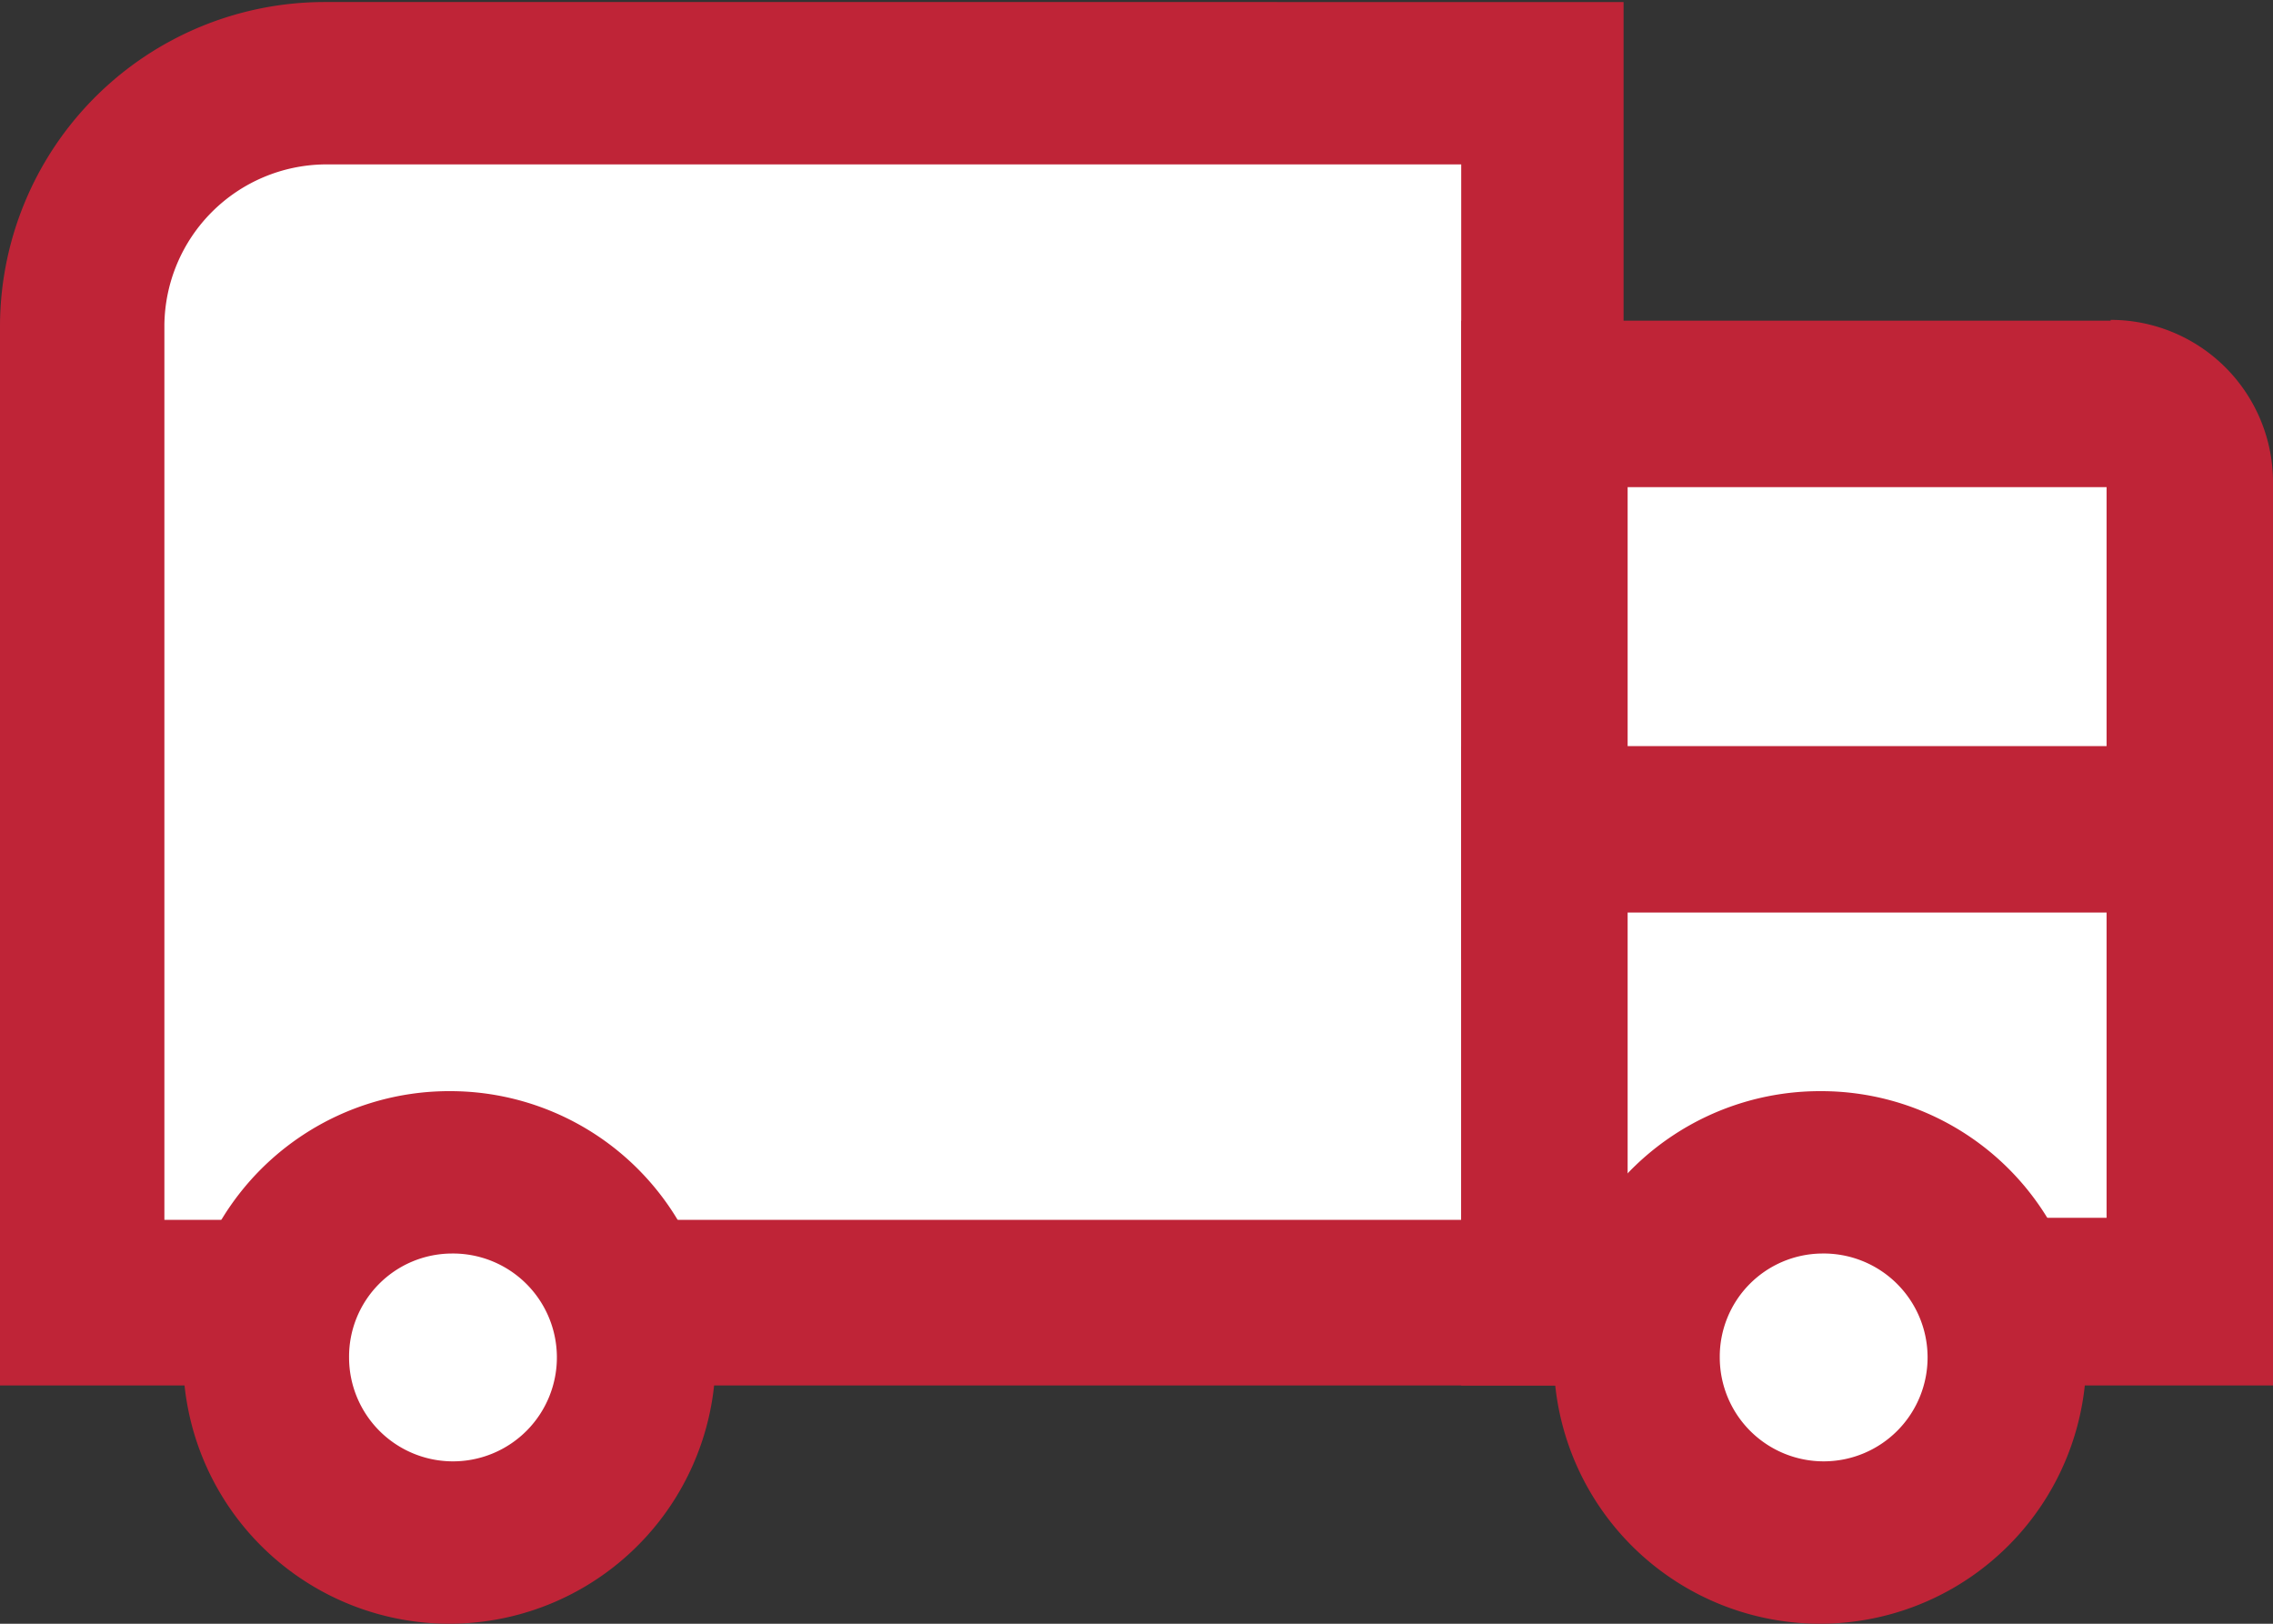
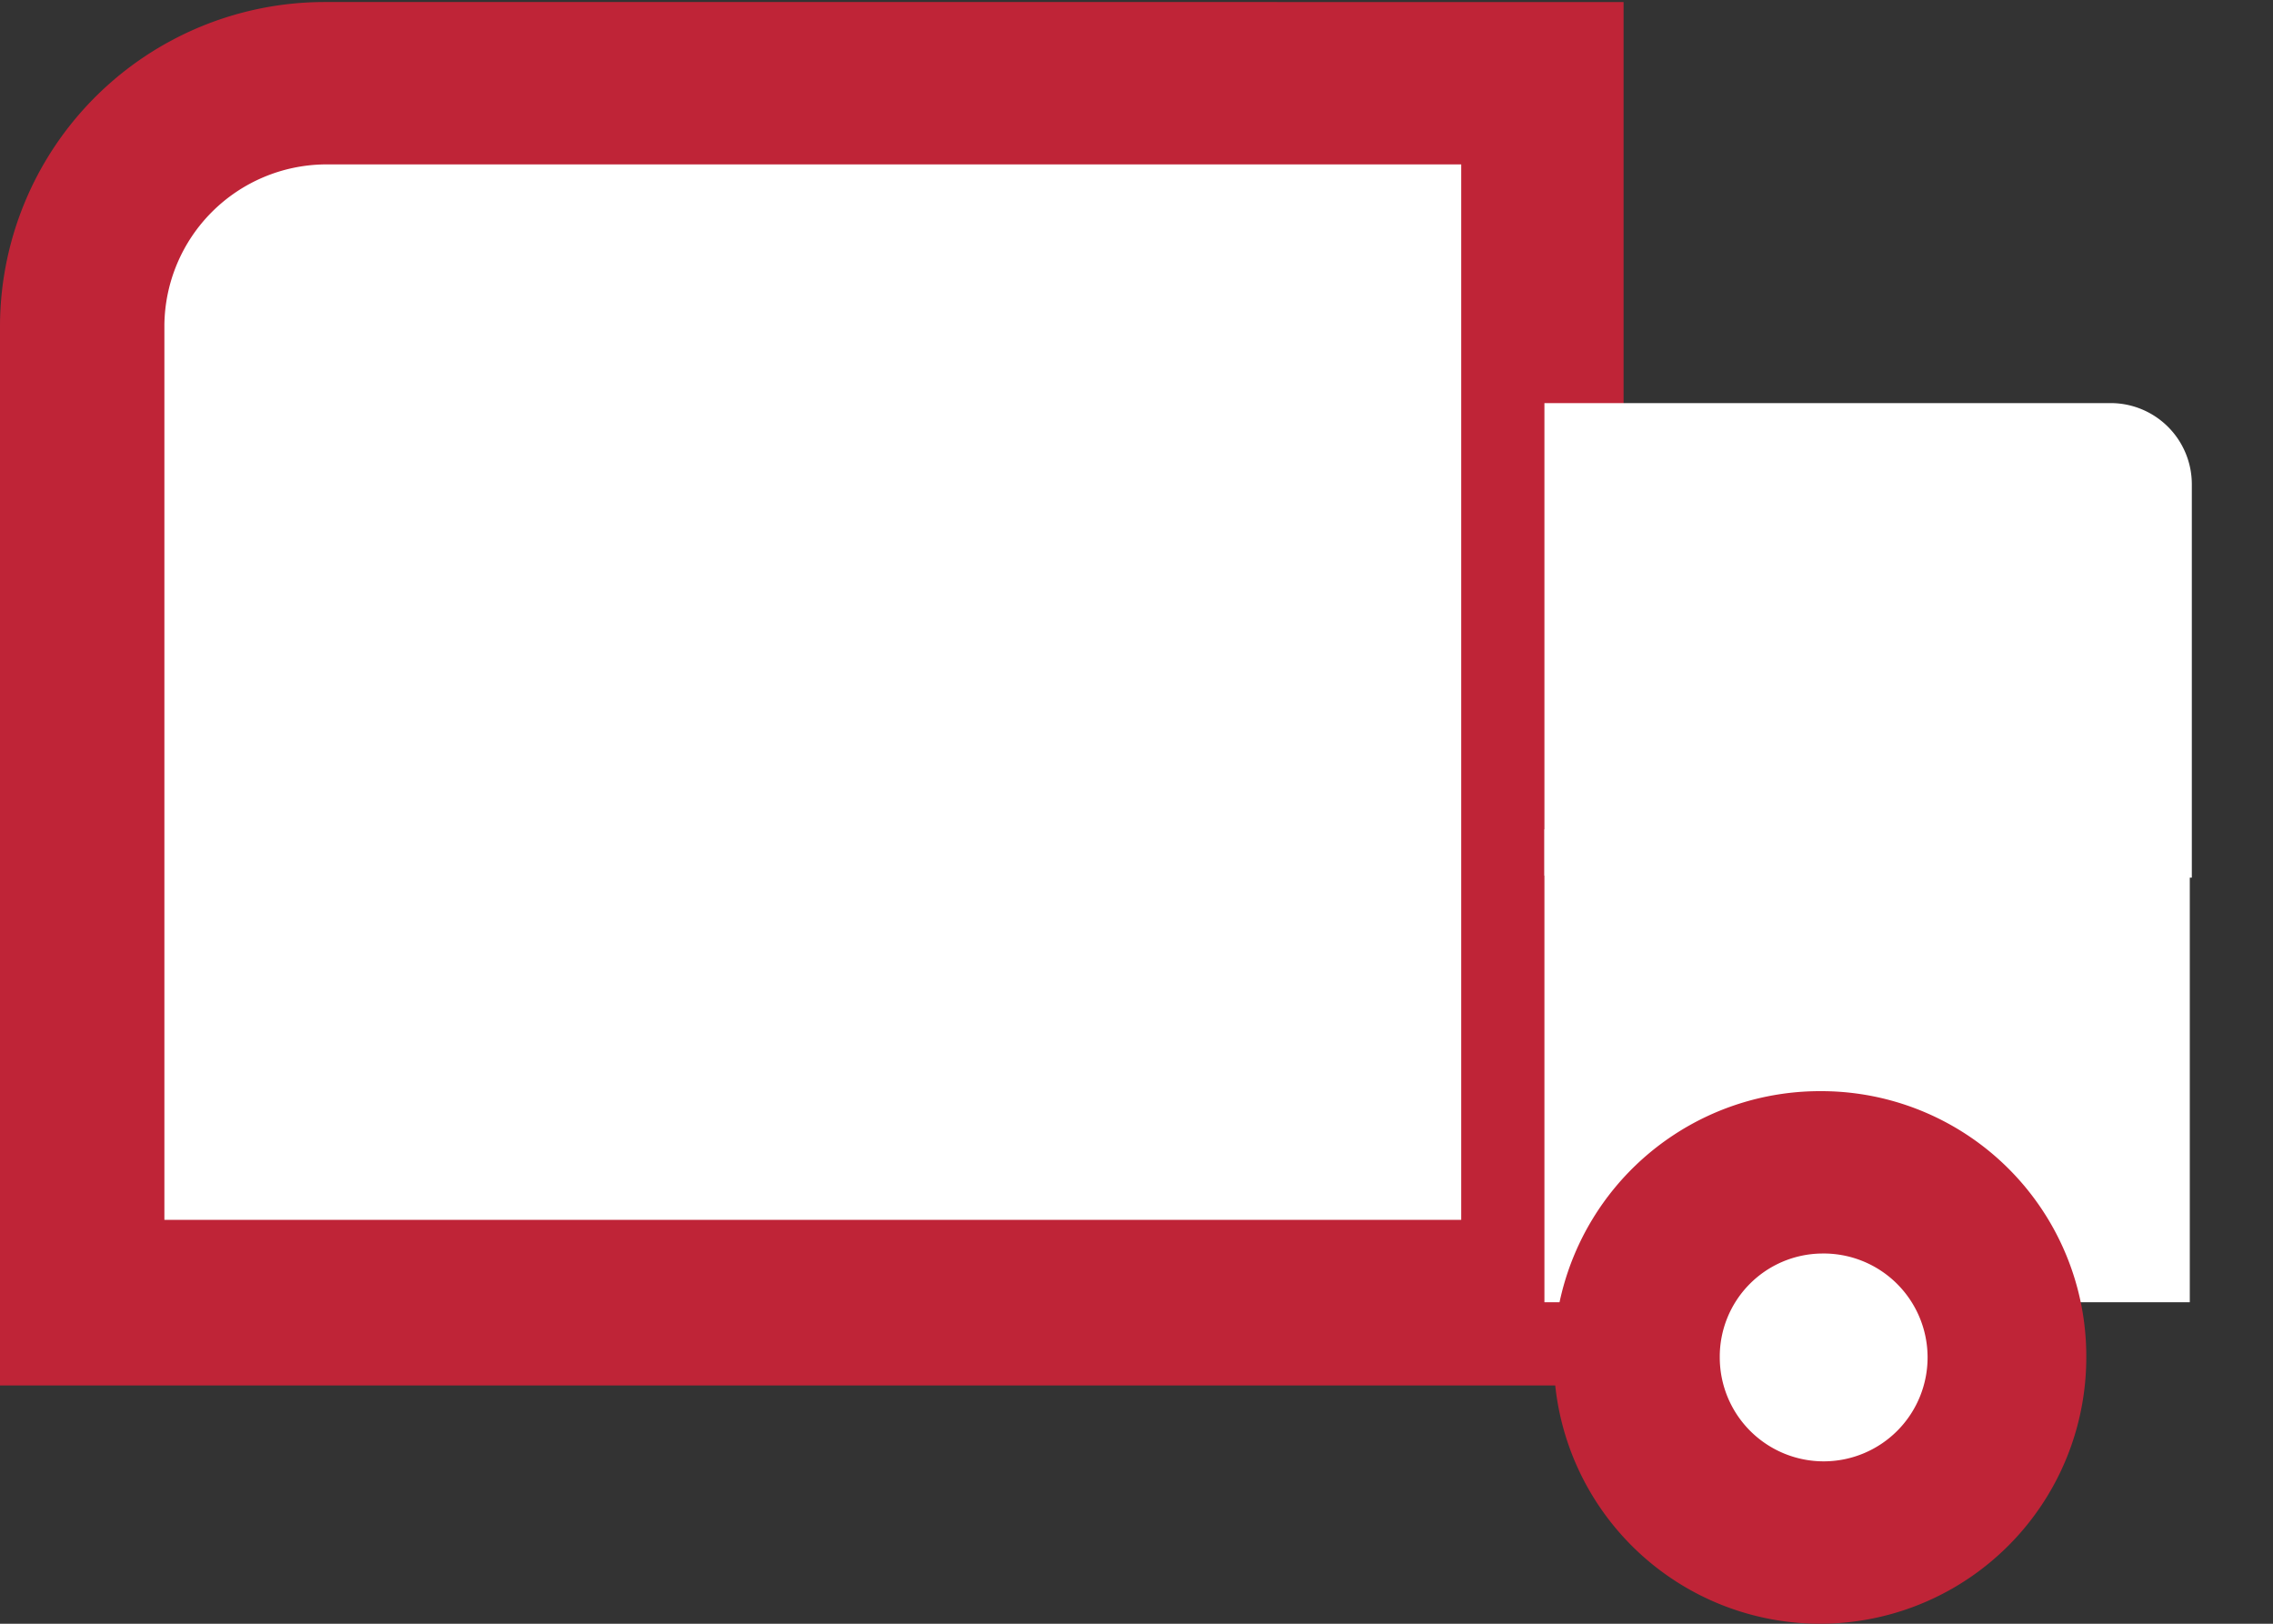
<svg xmlns="http://www.w3.org/2000/svg" viewBox="0 0 56 40" width="56" height="40">
  <rect x="0" y="0" width="56" height="40" fill="#333333" stroke="none" />
  <defs />
  <g>
    <g>
      <path d="M2 32.1V8a6 6 0 016-6h30v30.1z" fill="#fff" />
      <path d="M36 4.05v26H4.05V8A4 4 0 018 4.05h28m4-4H8A8 8 0 000 8v26.13h40V0z" fill="#bf2437" />
      <path d="M38.05 21.57V9.93H52a2 2 0 012 2v9.69z" fill="#fff" />
-       <path d="M51.9 12v7.54H40.1V12h11.8m.1-4.1H36v15.73h20V11.88a4 4 0 00-4-4z" fill="#bf2437" />
      <path d="M38.05 20.43h15.9v11.65h-15.9z" fill="#fff" />
-       <path d="M51.9 22.48V30H40.1v-7.52h11.8m4.1-4.1H36v15.75h20V18.38z" fill="#bf2437" />
      <g>
-         <ellipse cx="11.12" cy="33.44" rx="4.51" ry="4.56" fill="#fff" />
-         <path d="M11.12 30.88a2.56 2.56 0 11-2.52 2.56 2.54 2.54 0 012.52-2.56m0-4a6.56 6.56 0 106.51 6.56 6.54 6.54 0 00-6.51-6.56z" fill="#bf2437" />
-       </g>
+         </g>
      <g>
        <ellipse cx="44.88" cy="33.44" rx="4.51" ry="4.56" fill="#fff" />
        <path d="M44.88 30.88a2.56 2.56 0 11-2.51 2.56 2.54 2.54 0 012.51-2.56m0-4a6.56 6.56 0 106.52 6.56 6.53 6.53 0 00-6.52-6.56z" fill="#bf2437" />
      </g>
    </g>
  </g>
</svg>